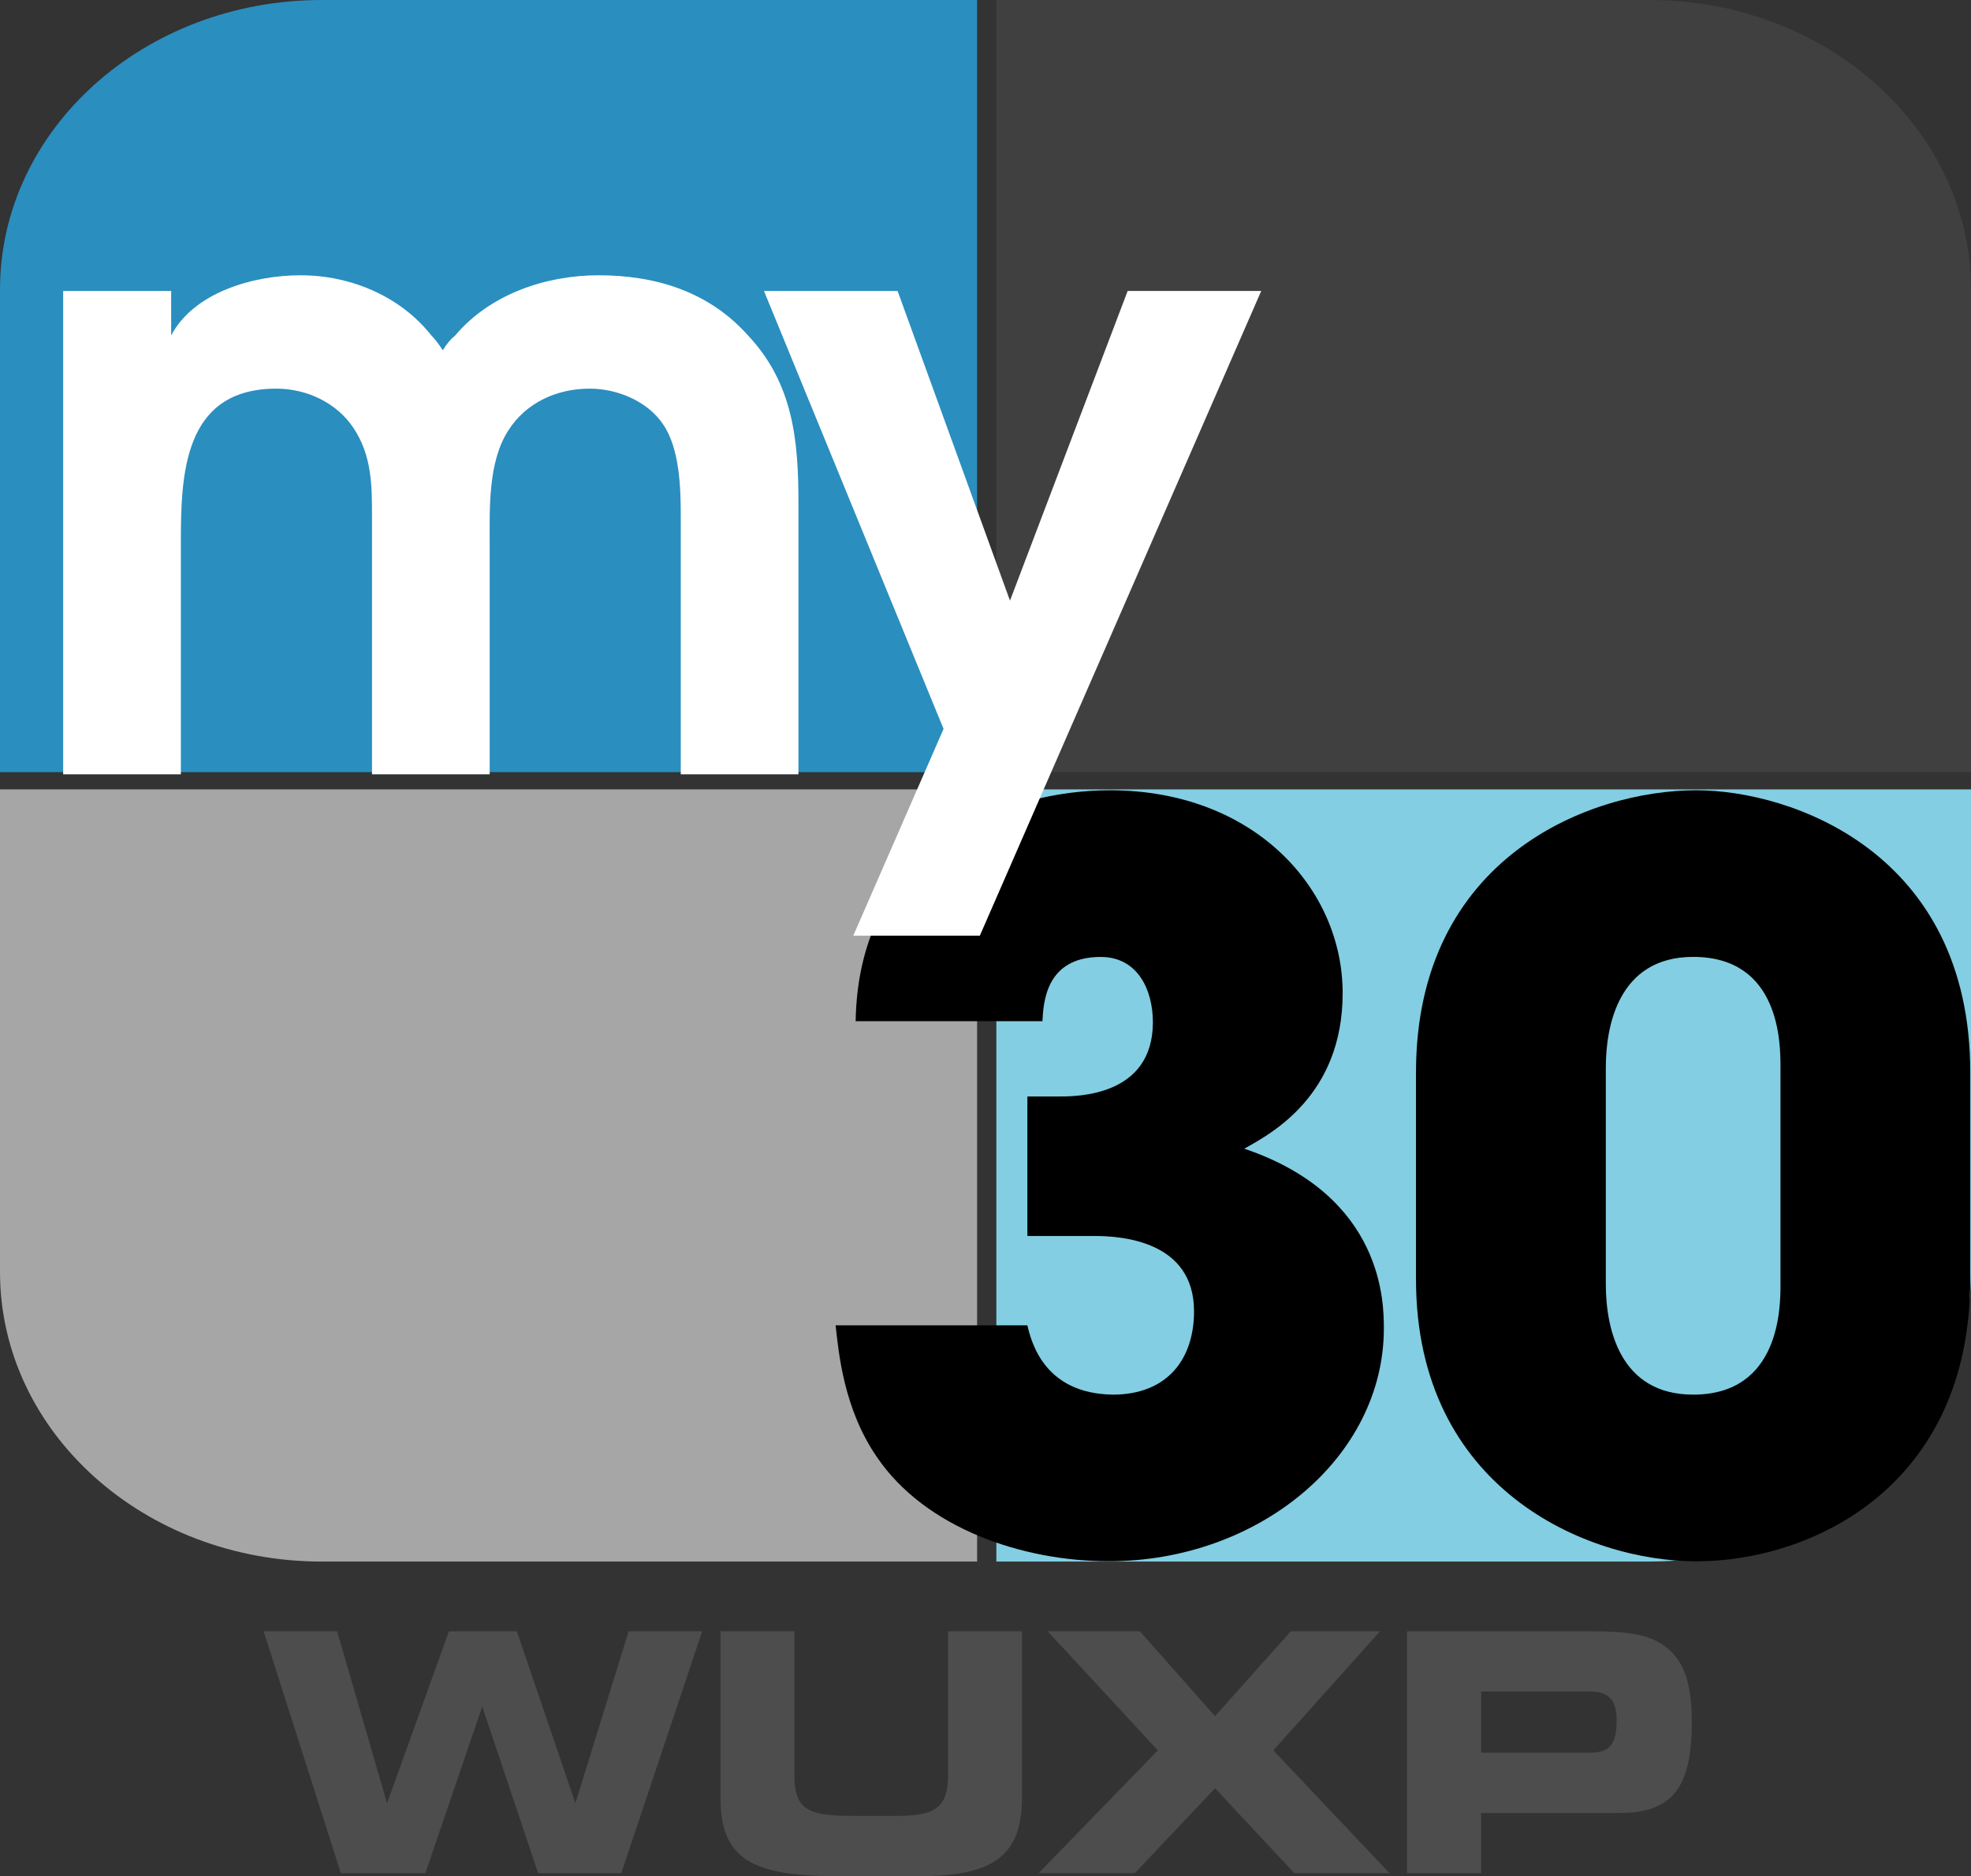
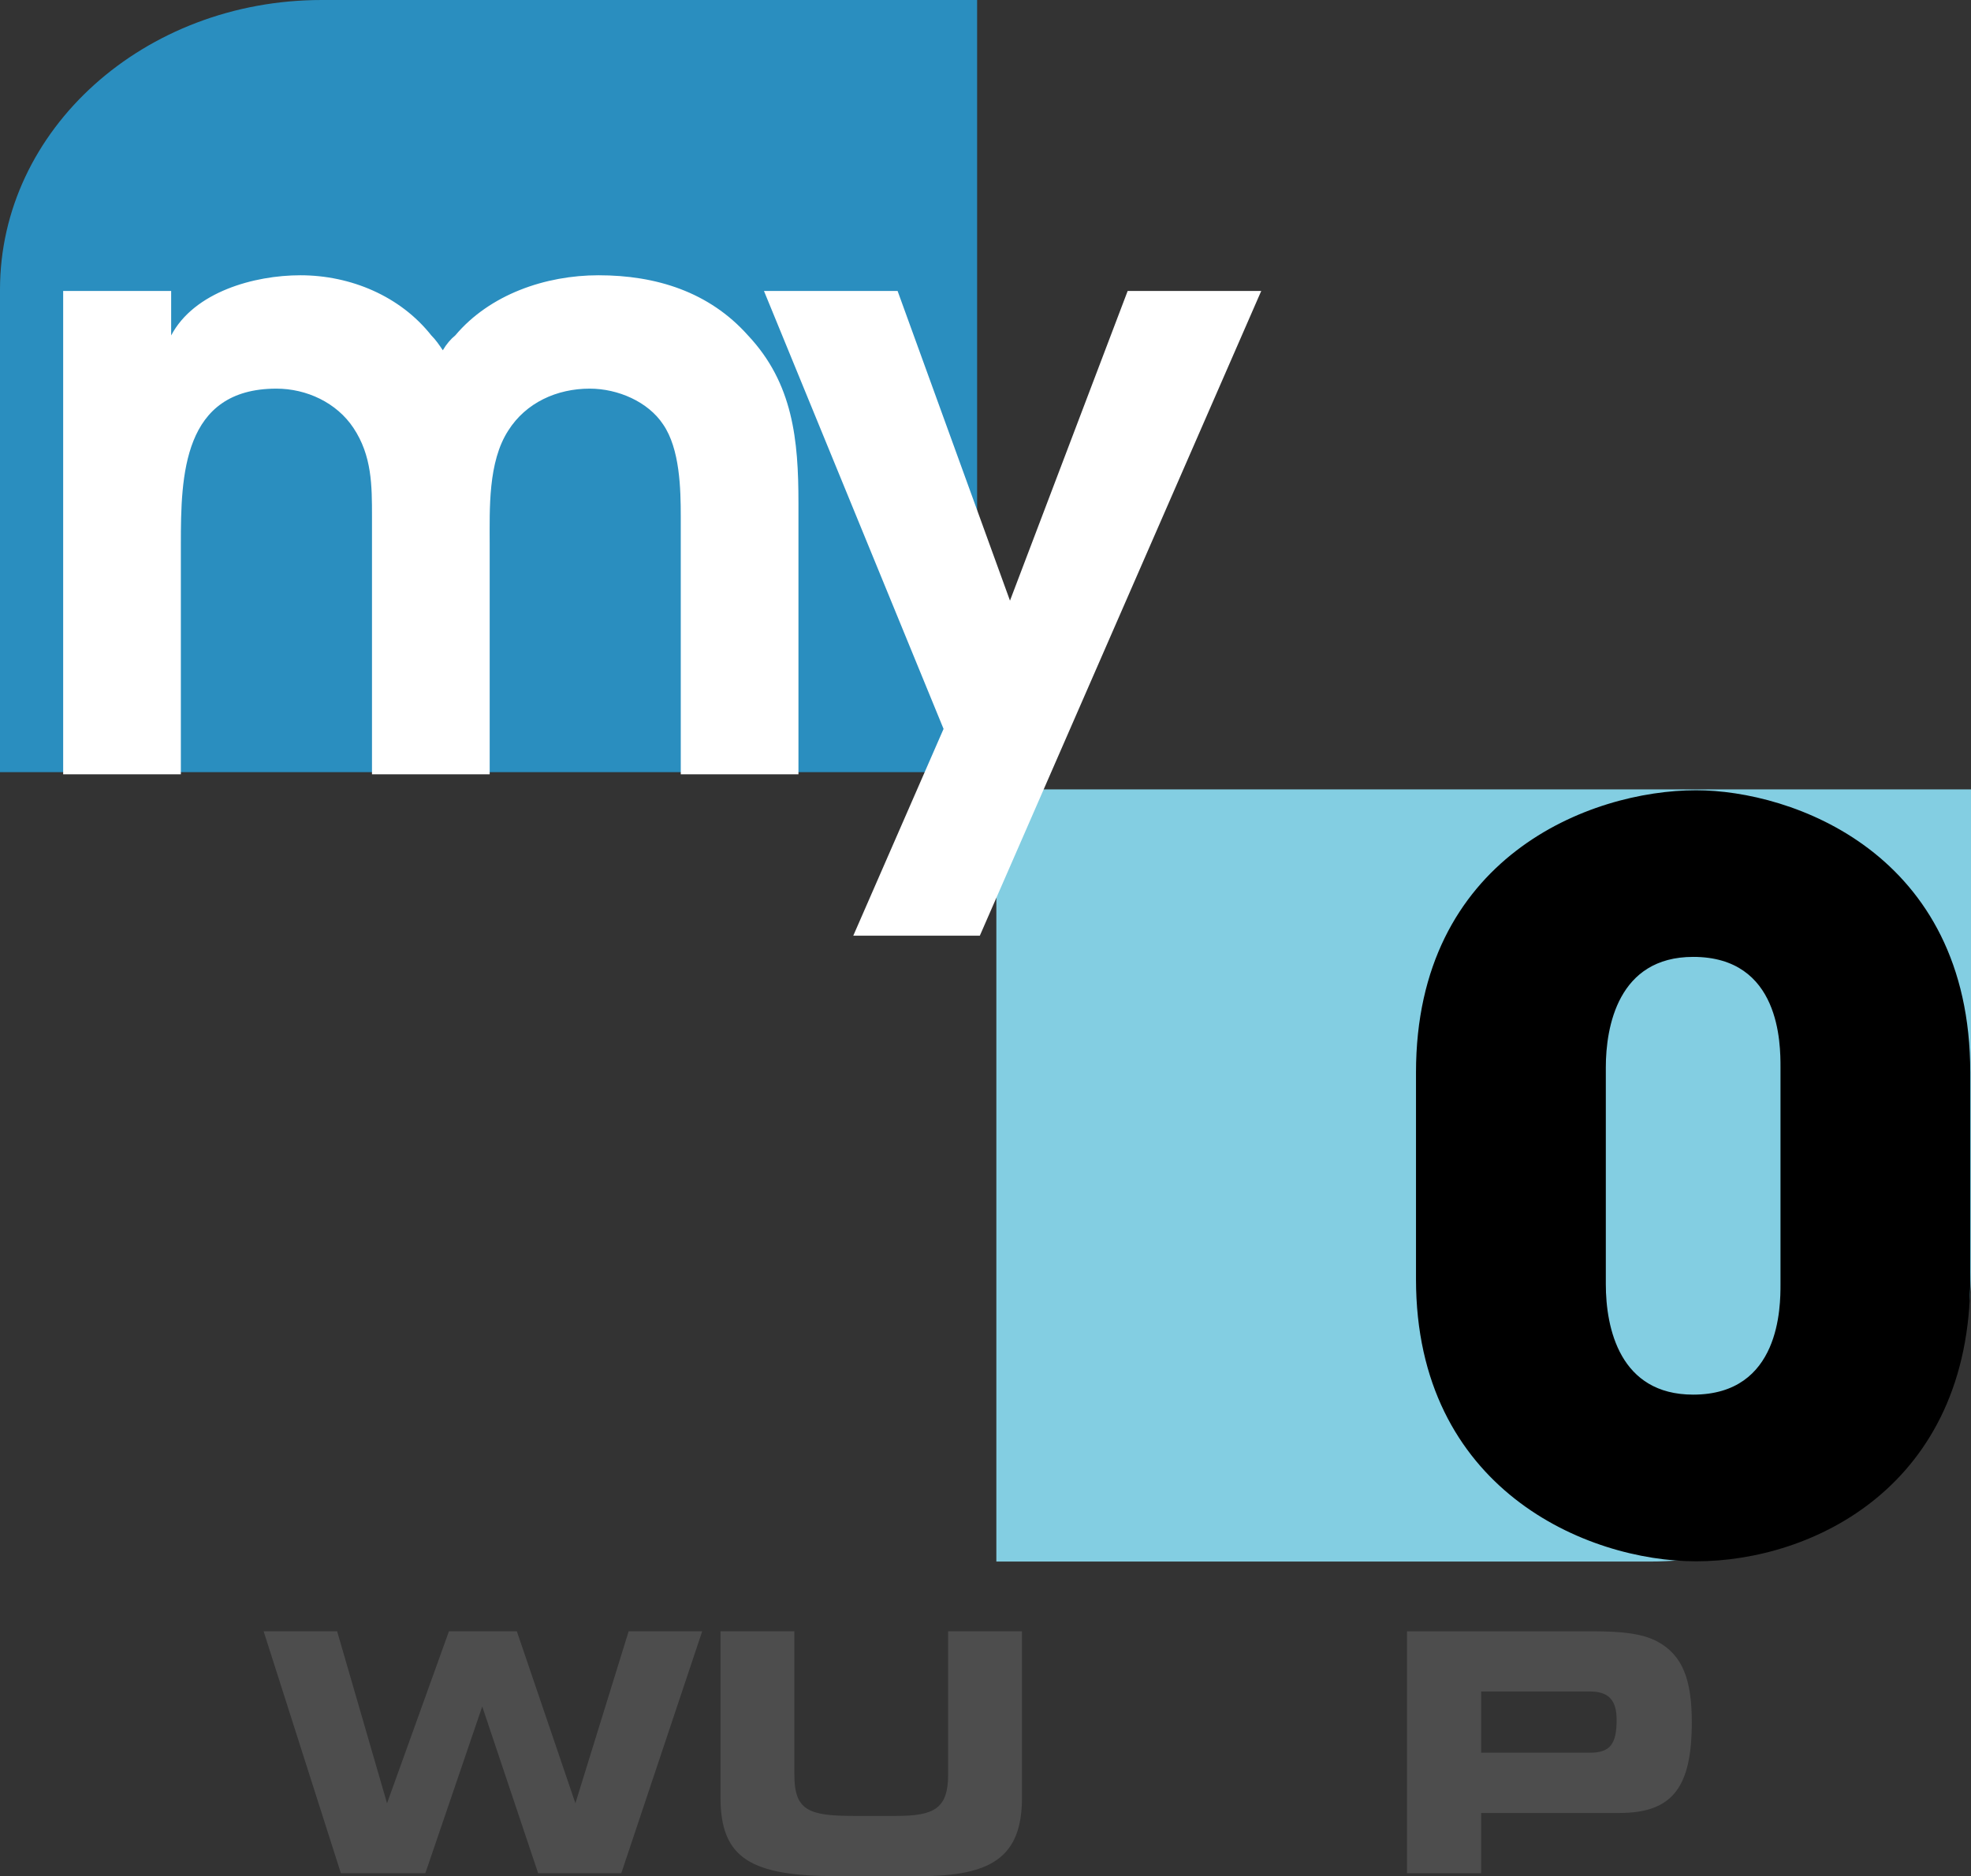
<svg xmlns="http://www.w3.org/2000/svg" xmlns:ns1="http://www.inkscape.org/namespaces/inkscape" xmlns:ns2="http://sodipodi.sourceforge.net/DTD/sodipodi-0.dtd" width="986.487" height="939.207" viewBox="0 0 986.487 939.207" version="1.1" id="svg87" ns1:version="0.92.4 (5da689c313, 2019-01-14)" ns2:docname="WUXP My 30.svg">
  <rect x="0" y="0" width="986.487" height="939.207" fill="#333333" stroke="none" />
  <defs id="defs81" />
  <ns2:namedview id="base" pagecolor="#ffffff" bordercolor="#666666" borderopacity="1.0" ns1:pageopacity="0.0" ns1:pageshadow="2" ns1:zoom="0.49497475" ns1:cx="447.99022" ns1:cy="297.75347" ns1:document-units="px" ns1:current-layer="layer1" showgrid="false" ns1:window-width="1600" ns1:window-height="837" ns1:window-x="-8" ns1:window-y="-8" ns1:window-maximized="1" units="px" fit-margin-top="0" fit-margin-left="0" fit-margin-right="0" fit-margin-bottom="0" />
  <g ns1:label="Layer 1" ns1:groupmode="layer" id="layer1" transform="translate(216.462,74.394)">
-     <path id="path3694" d="M 609.004,-74.394 H 508.619 443.208 282.213 v 144.964 96.634 144.937 h 160.995 165.796 161.021 V 167.204 103.446 70.57 c 0,-80.078 -72.101,-144.964 -161.021,-144.964 z" class="st1" ns1:connector-curvature="0" style="fill:#404040;stroke-width:26.238" />
    <path id="path3696" d="M 609.004,707.334 H 508.619 443.208 282.213 V 562.371 465.737 320.773 h 160.995 165.796 161.021 v 144.964 63.758 32.876 c 0,80.078 -72.101,144.964 -161.021,144.964 z" class="st2" ns1:connector-curvature="0" style="fill:#83cee2;stroke-width:26.238" />
-     <path id="path3698" d="M -55.415,707.334 H 56.883 111.536 272.584 V 562.371 465.737 320.773 H 111.536 -55.415 -216.462 v 144.964 63.758 32.876 c 0,80.078 72.075,144.964 161.047,144.964 z" class="st3" ns1:connector-curvature="0" style="fill:#a6a6a6;stroke-width:26.238" />
    <path id="path3700" d="M -55.415,-74.394 H 56.883 111.536 272.584 V 70.57 167.204 312.141 H 111.536 -55.415 -216.462 V 167.204 103.446 70.57 c 0,-80.078 72.075,-144.964 161.047,-144.964 z" class="st4" ns1:connector-curvature="0" style="fill:#2a8ebf;stroke-width:26.238" />
-     <path style="stroke-width:26.238" d="m 406.291,500.633 c 13.565,-7.53 49.248,-26.631 49.248,-77.9 0,-52.266 -44.237,-101.514 -116.601,-101.514 -50.77,0 -125.653,26.631 -127.148,115.604 h 93.485 c 0.499,-9.052 1.522,-32.167 29.15,-32.167 18.603,0 26.133,16.582 26.133,32.666 0,37.179 -38.202,37.179 -46.729,37.179 h -16.084 v 69.845 h 33.663 c 13.565,0 49.747,2.519 49.747,37.704 0,23.614 -13.066,41.718 -40.695,41.718 -34.162,-0.499 -40.695,-26.133 -42.715,-34.686 h -95.978 c 1.496,13.565 4.014,41.718 20.597,65.831 24.139,35.683 72.889,52.266 116.102,52.266 74.883,0 137.696,-51.767 137.696,-116.601 -0.026,-12.542 -0.026,-66.303 -69.871,-89.943 z" id="path3770" ns1:connector-curvature="0" />
    <path style="stroke-width:26.238" d="m 632.46,321.219 c -53.263,0 -140.214,33.664 -140.214,141.238 v 103.534 c 0,105.03 85.429,141.212 140.214,141.212 58.3,0 137.197,-37.704 137.197,-141.212 V 462.458 c 0,-110.067 -89.471,-141.238 -137.197,-141.238 z m -1.494,83.411 c 43.712,0 43.711,43.712 43.711,55.283 v 108.571 c 0,11.046 0.002,55.283 -43.711,55.283 -36.68,0 -43.713,-33.164 -43.713,-55.283 V 459.913 c 0,-20.098 6.035,-55.283 43.713,-55.283 z" id="path3768" ns1:connector-curvature="0" />
    <path style="fill:#ffffff;stroke-width:26.238" d="m 83.121,63.407 c -26.579,0 -54.47,9.603 -71.734,30.121 C 9.183,95.286 6.953,97.884 5.168,100.953 3.411,98.33 1.626,95.706 -0.578,93.528 -16.11,73.876 -40.905,63.407 -66.12,63.407 c -23.037,0 -53.158,8.291 -64.676,30.121 V 71.252 h -54.05 V 313.217 h 58.904 V 197.902 c 0,-34.083 0.892,-77.742 47.831,-77.742 15.06,0 30.121,6.979 38.543,19.652 9.288,13.985 9.288,28.835 9.288,44.552 v 128.854 h 58.904 V 197.902 c 0,-17.474 -0.892,-41.062 9.314,-56.779 8.842,-13.985 24.349,-20.964 40.747,-20.964 14.142,0 29.229,6.559 36.733,17.894 8.422,12.227 8.842,32.325 8.842,46.31 v 128.854 h 58.904 v -135.833 c 0,-31.459 -2.676,-59.848 -25.241,-83.856 C 138.483,71.698 111.904,63.407 83.121,63.407 Z" id="path3764" ns1:connector-curvature="0" />
    <path style="fill:#ffffff;stroke-width:26.238" d="M 347.939,71.252 289.035,226.291 232.781,71.252 h -66.88 l 89.891,219.243 -45.181,103.508 h 63.338 L 414.792,71.252 Z" id="path3706" ns1:connector-curvature="0" />
    <path style="fill:#4d4d4d;stroke-width:26.238" d="M 71.524,828.343 42.216,742.23 H 8.238 l -30.987,86.112 -24.978,-86.112 h -36.785 l 38.648,121.087 H -3.569 L 24.899,779.882 52.869,863.318 h 41.639 L 134.993,742.23 H 98.181 Z" id="path3780" ns1:connector-curvature="0" />
    <path style="fill:#4d4d4d;stroke-width:26.238" d="m 258.074,814.017 c 0,17.159 -7.163,20.649 -26.159,20.649 h -20.99 c -22.827,0 -29.806,-2.834 -29.806,-20.649 v -71.787 h -36.969 v 83.279 c 0,30.488 15.323,39.304 58.3,39.304 h 41.298 c 35.815,0 51.295,-9.314 51.295,-39.304 v -83.279 h -36.969 z" id="path3778" ns1:connector-curvature="0" />
-     <path style="fill:#4d4d4d;stroke-width:26.238" d="m 474.247,742.23 h -44.63 l -37.966,42.479 -37.625,-42.479 h -46.126 l 55.126,59.612 -59.612,61.449 h 48.12 l 40.144,-42.479 39.645,42.479 h 47.622 l -58.117,-61.449 z" id="path3776" ns1:connector-curvature="0" />
    <path style="fill:#4d4d4d;stroke-width:26.238" d="m 487.734,742.257 v 121.088 h 37.127 v -30.149 h 69.11 c 26.815,0 36.312,-12.988 36.312,-45.47 0,-21.016 -4.487,-33.662 -17.474,-40.484 -7.661,-3.988 -17.998,-4.986 -32.141,-4.986 z m 37.127,30.12 h 54.468 c 9.498,0 13.329,4.488 13.329,14.17 0,11.807 -2.992,16.476 -13.329,16.476 h -54.468 z" id="path3774" ns1:connector-curvature="0" />
  </g>
</svg>